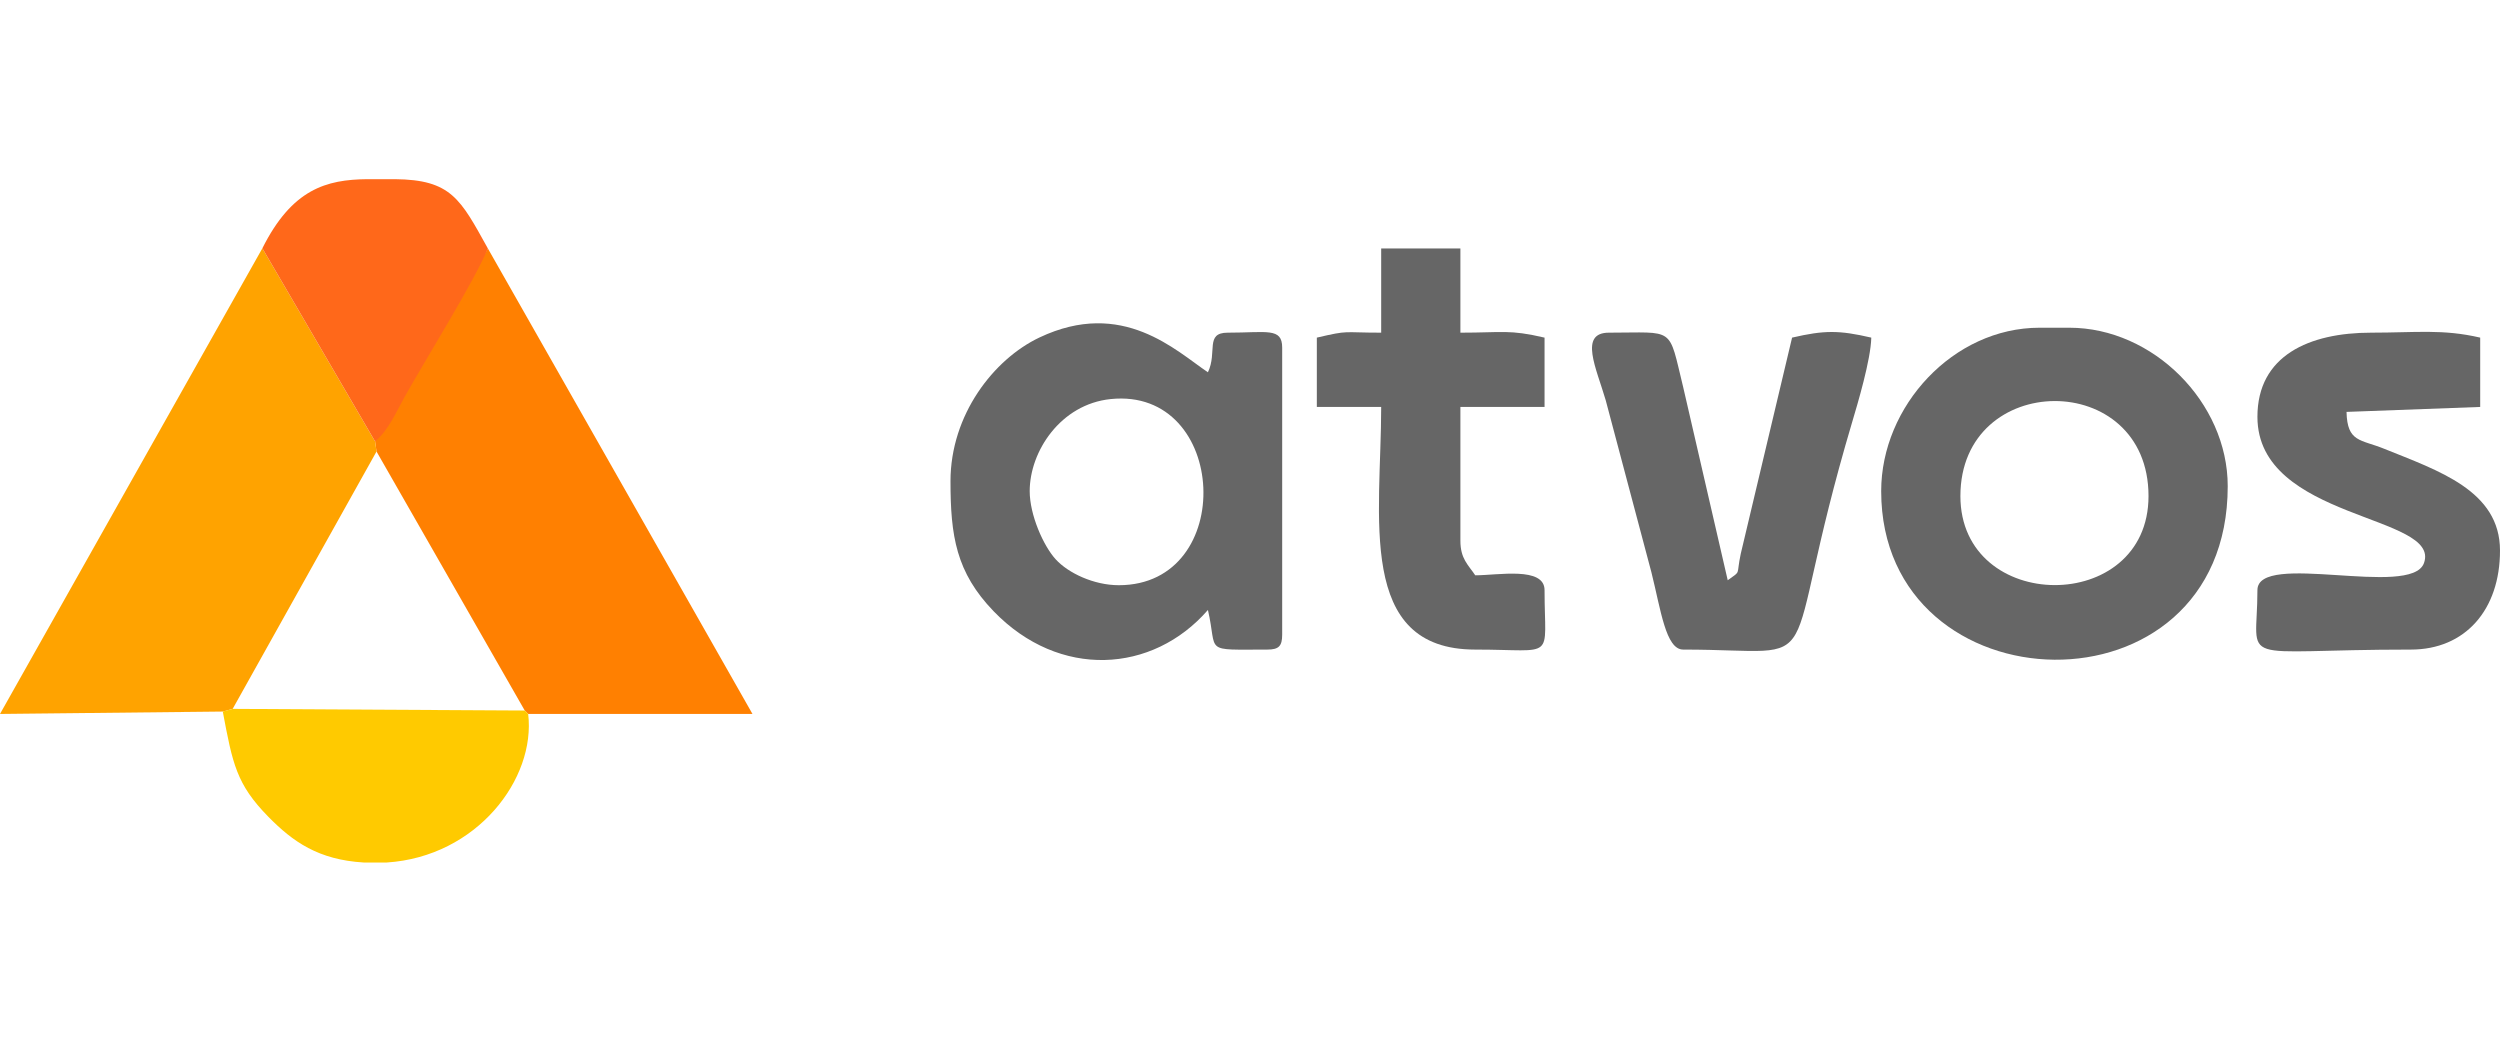
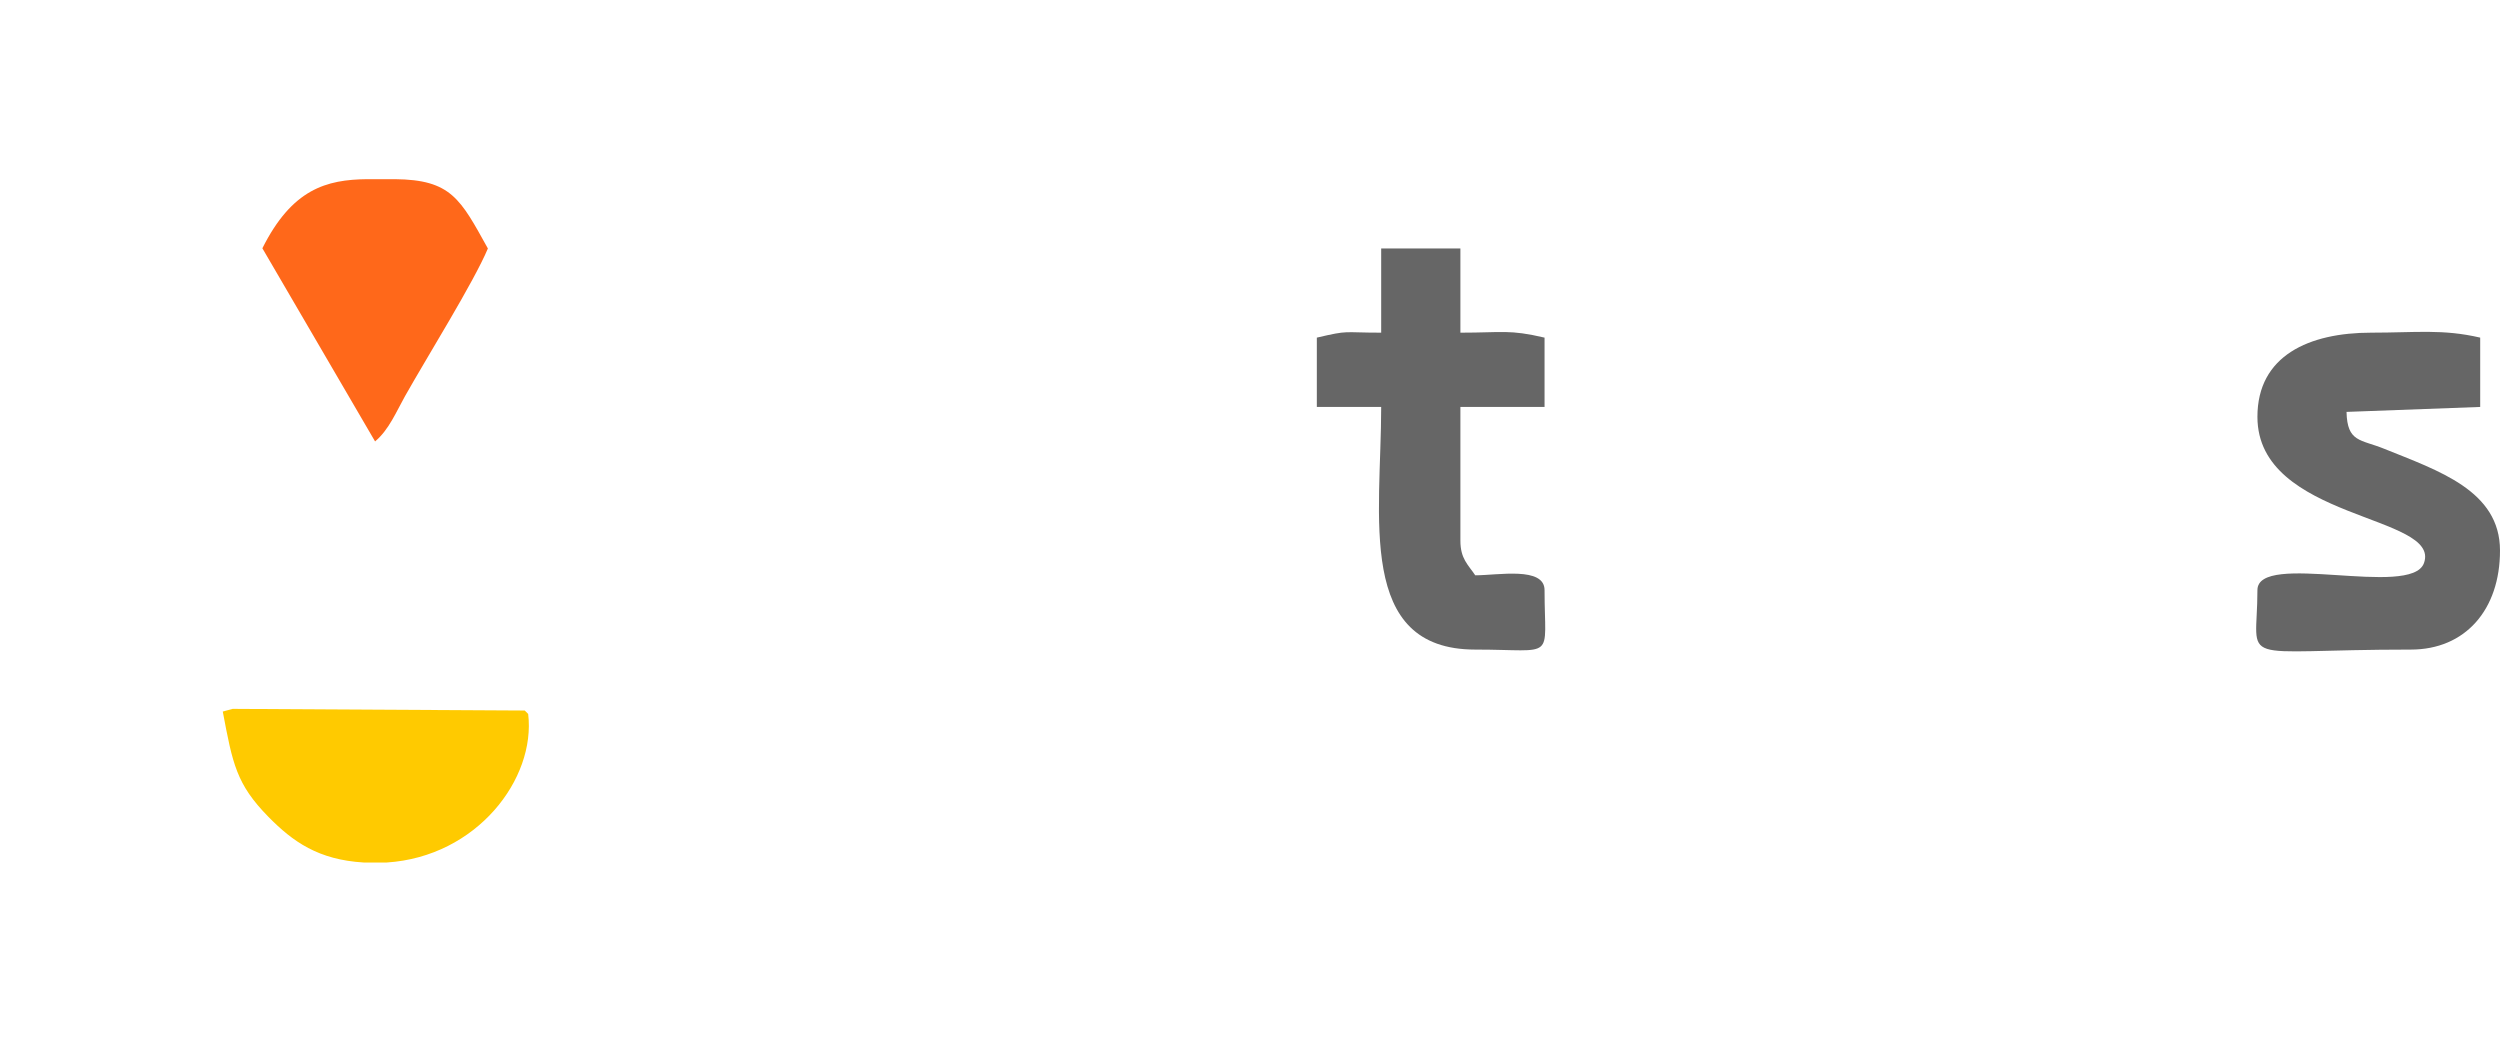
<svg xmlns="http://www.w3.org/2000/svg" xml:space="preserve" width="158.75mm" height="66.146mm" version="1.1" style="shape-rendering:geometricPrecision; text-rendering:geometricPrecision; image-rendering:optimizeQuality; fill-rule:evenodd; clip-rule:evenodd" viewBox="0 0 15875 6614.58">
  <defs>
    <style type="text/css">
   
    .fil2 {fill:#666666}
    .fil4 {fill:#FF681A}
    .fil0 {fill:#FF8001}
    .fil1 {fill:#FFA300}
    .fil3 {fill:#FFCA00}
   
  </style>
  </defs>
  <g id="Camada_x0020_1">
    <g id="_979408304">
-       <polygon class="fil0" points="2381.73,2803.04 2390.91,2867.08 3332.18,4511.85 3353.9,4533.57 4778.22,4533.57 3098.08,1577.92 " />
-       <polygon class="fil1" points="1414.6,4518.34 1477.48,4501.33 2390.91,2867.08 2381.73,2803.04 1666.09,1576.58 -0,4533.57 " />
-       <path class="fil2" d="M6538.61 3118.63c0,-252.31 195.99,-551.47 513.49,-584.51 748.41,-77.88 804.88,1181.93 52.35,1181.93 -158.51,0 -321.41,-77.13 -401.11,-164.76 -78.34,-86.14 -164.73,-282.04 -164.73,-432.66zm-502.97 -62.89c0,346.71 35.07,578.53 274.33,826.12 416.88,431.4 1009.09,395.6 1360.32,-8.59 64.26,275.83 -39.46,251.54 377.23,251.54 72.44,0 94.31,-21.88 94.31,-94.33l0 -1823.7c0,-128.37 -98.55,-94.33 -345.79,-94.33 -146.16,0 -64.39,123.66 -125.75,251.54 -202.26,-135.48 -541.66,-471.11 -1069.7,-220.98 -290.09,137.41 -564.95,490.14 -564.95,912.73z" />
-       <path class="fil2" d="M12448.52 3150.08c0,-799.27 1194.55,-809.81 1194.55,0 0,758.19 -1194.55,749.16 -1194.55,0zm-502.98 -31.45c0,1398.35 2200.49,1467.02 2200.49,-31.44 0,-531.89 -474.17,-1006.18 -1005.93,-1006.18l-188.61 0c-548.83,0 -1005.95,498.3 -1005.95,1037.62z" />
      <path class="fil2" d="M14334.65 2646.99c0,657.59 1170.82,619.28 1057.33,929.09 -81.98,223.83 -1057.33,-79.64 -1057.33,171.42 0,491.1 -161.56,377.31 974.51,377.31 345.93,0 565.84,-253.63 565.84,-628.86 0,-381.17 -391.76,-506.97 -736.64,-646.7 -148.66,-60.22 -233.54,-39.71 -237.87,-233.71l848.77 -31.44 0 -440.21c-238.35,-55.54 -406.93,-31.44 -691.58,-31.44 -394.05,0 -723.03,145.05 -723.03,534.54z" />
-       <path class="fil2" d="M10688.12 4124.81c968.08,0 581.01,213.33 1072.57,-1442.62 35.44,-119.38 118.84,-397.36 121.99,-538.3 -204.3,-47.61 -298.68,-47.61 -502.98,0l-325.81 1372.05c-31.1,145.7 5.92,103.62 -82.85,168.67l-282.85 -1226.35c-95.68,-390.03 -46.84,-345.81 -471.6,-345.81 -191.7,0 -80.15,224.48 -20.32,429.08l290.31 1093.12c59.56,237.37 90.76,490.16 201.54,490.16z" />
      <path class="fil2" d="M8770.54 2112.45c-251.17,0 -199.3,-17.35 -408.66,31.44l0 440.21 408.66 0c0,694.53 -160.73,1540.71 597.28,1540.71 519.22,0 440.1,75.4 440.1,-377.31 0,-151.57 -296.28,-94.34 -440.1,-94.34 -45.6,-68.1 -94.3,-104.67 -94.3,-220.1l0 -848.96 534.4 0 0 -440.21c-226.49,-52.78 -263.74,-31.44 -534.4,-31.44l0 -534.53 -502.98 0 0 534.53z" />
      <path class="fil3" d="M1414.6 4518.34c62.58,331 85.64,460.81 289.85,668.61 155.8,158.53 317.74,272.64 604.67,289.92l147.11 0c571.67,-37.02 947.11,-531.04 897.67,-943.3l-21.72 -21.72 -1854.7 -10.52 -62.88 17.01z" />
      <path class="fil4" d="M1666.09 1576.58l715.64 1226.46c88.4,-74.3 135.01,-189.58 190.31,-287.78 142.55,-253.08 435.57,-722.17 526.04,-937.34 -174.57,-314.44 -232.17,-437.07 -591.56,-440.21l-173.95 0c-260.52,2.42 -477.88,62.88 -666.48,438.87z" />
    </g>
  </g>
</svg>